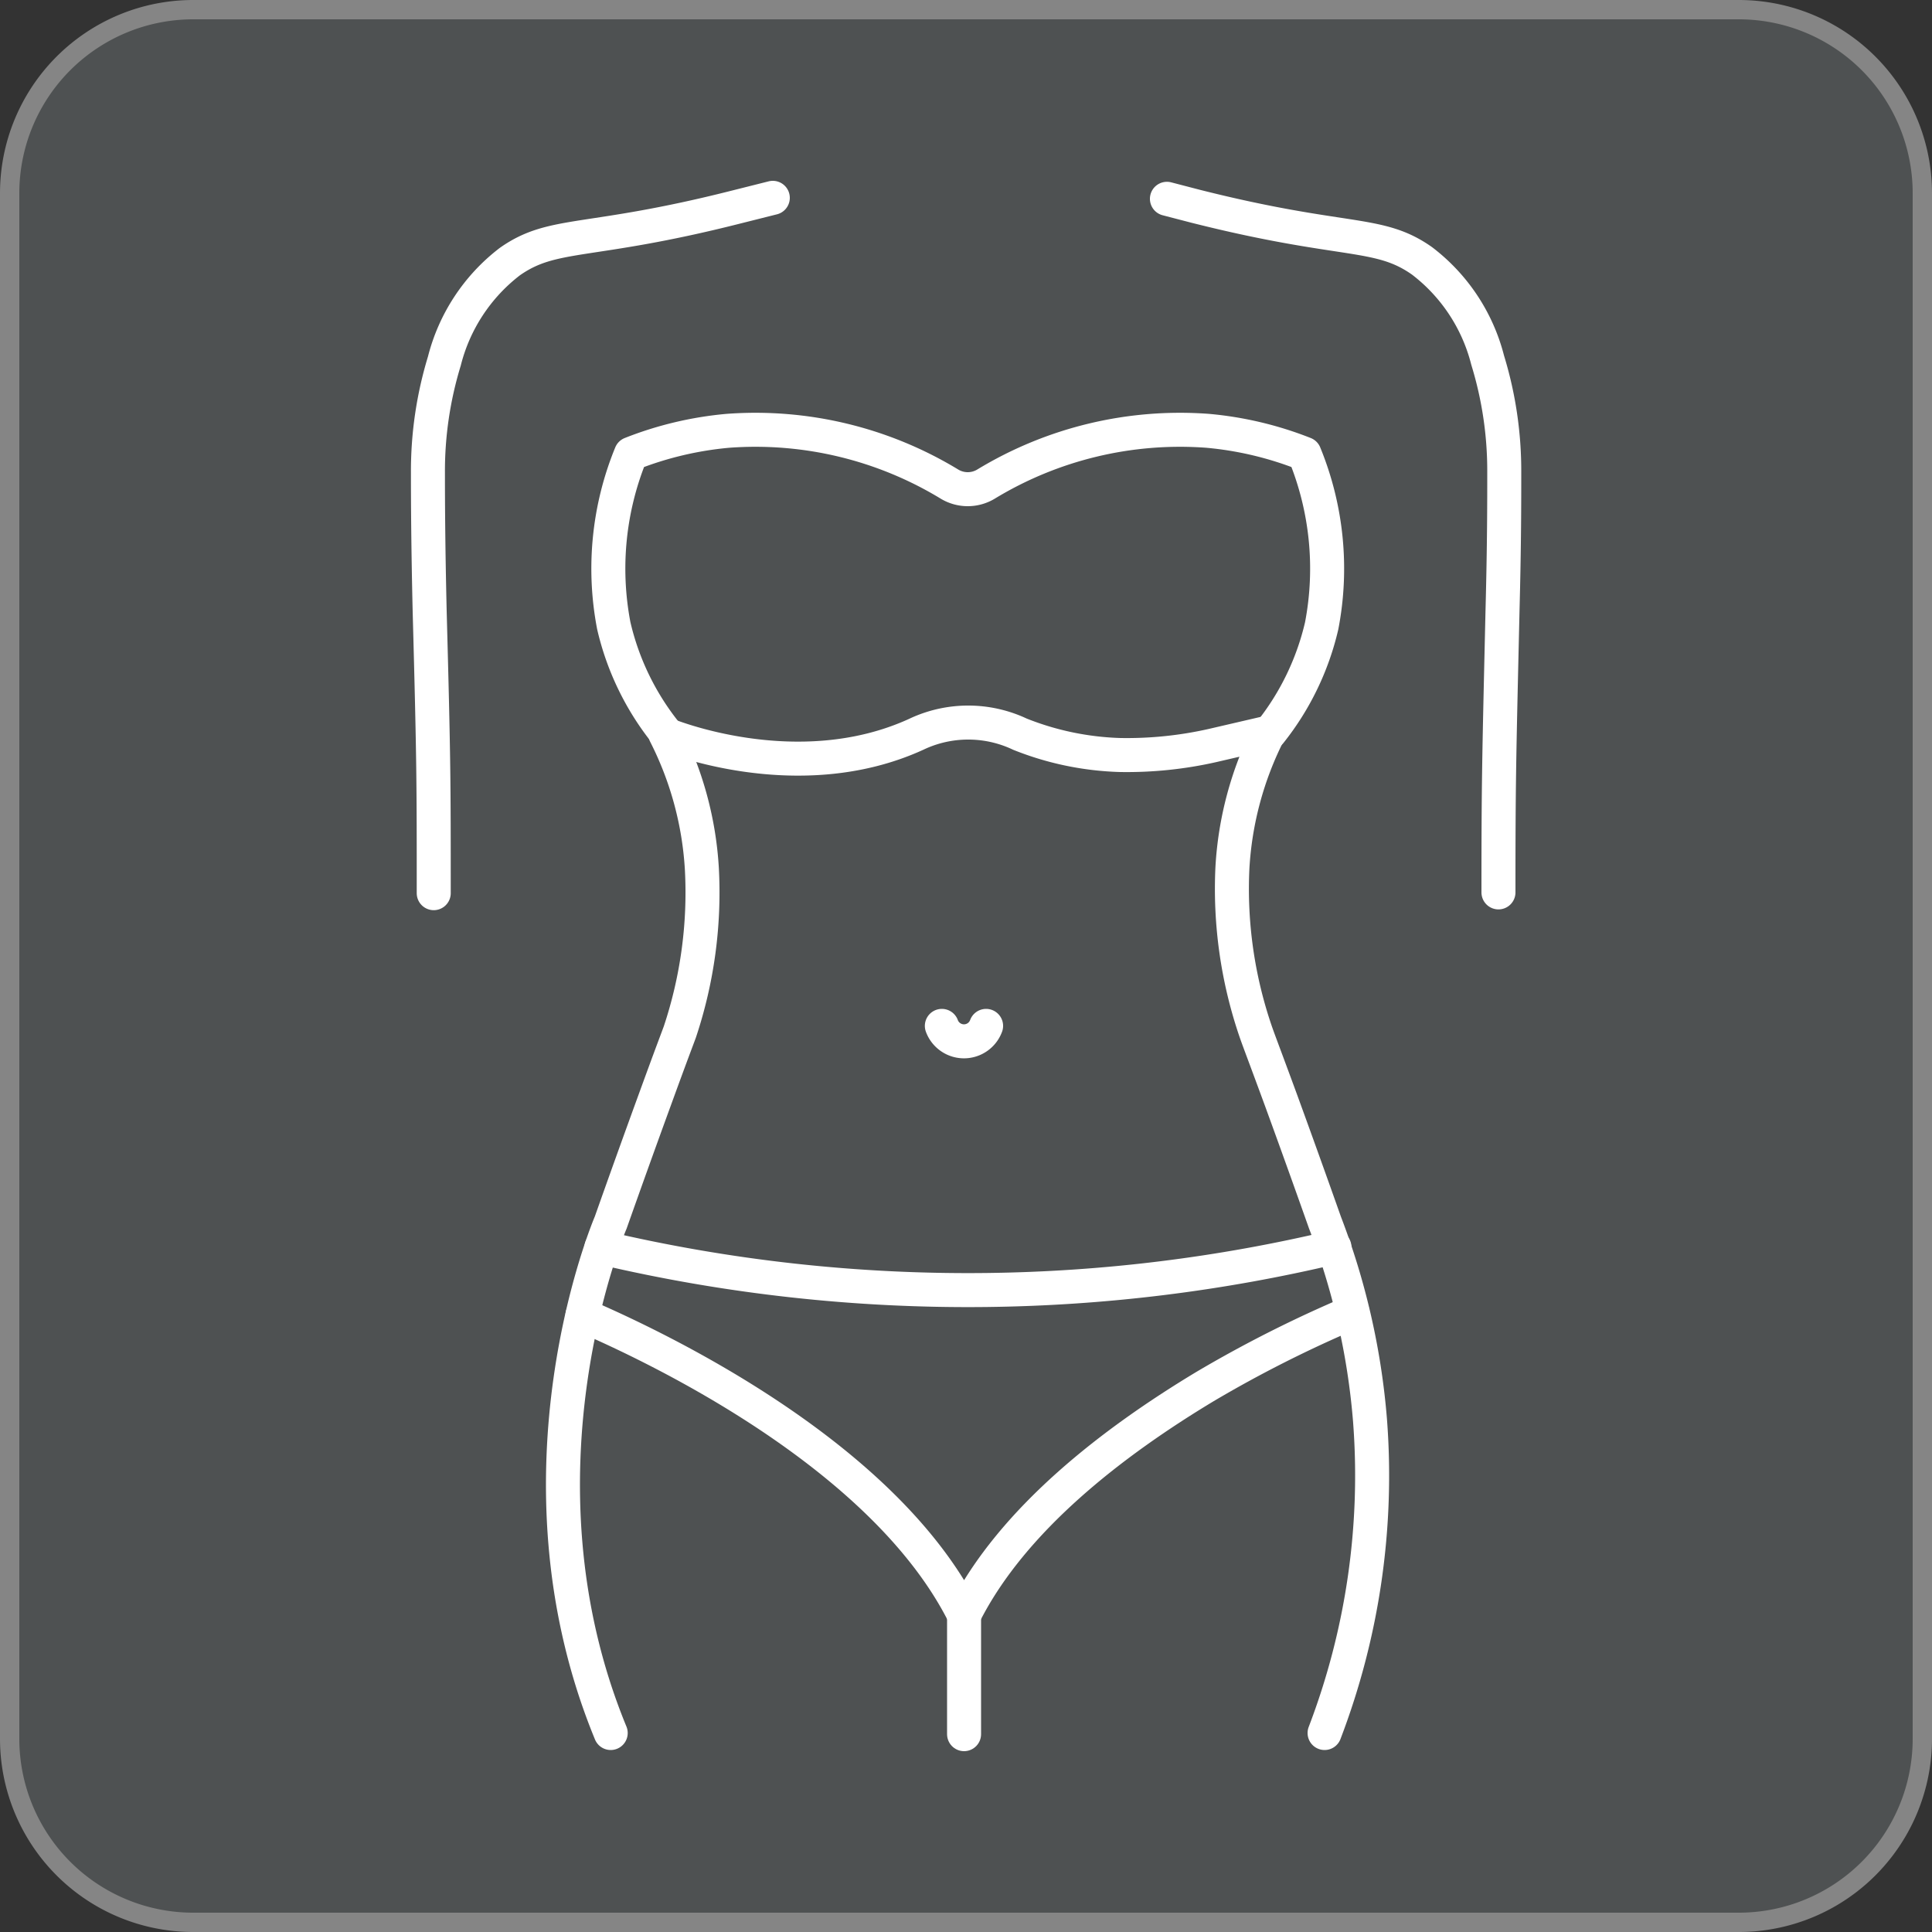
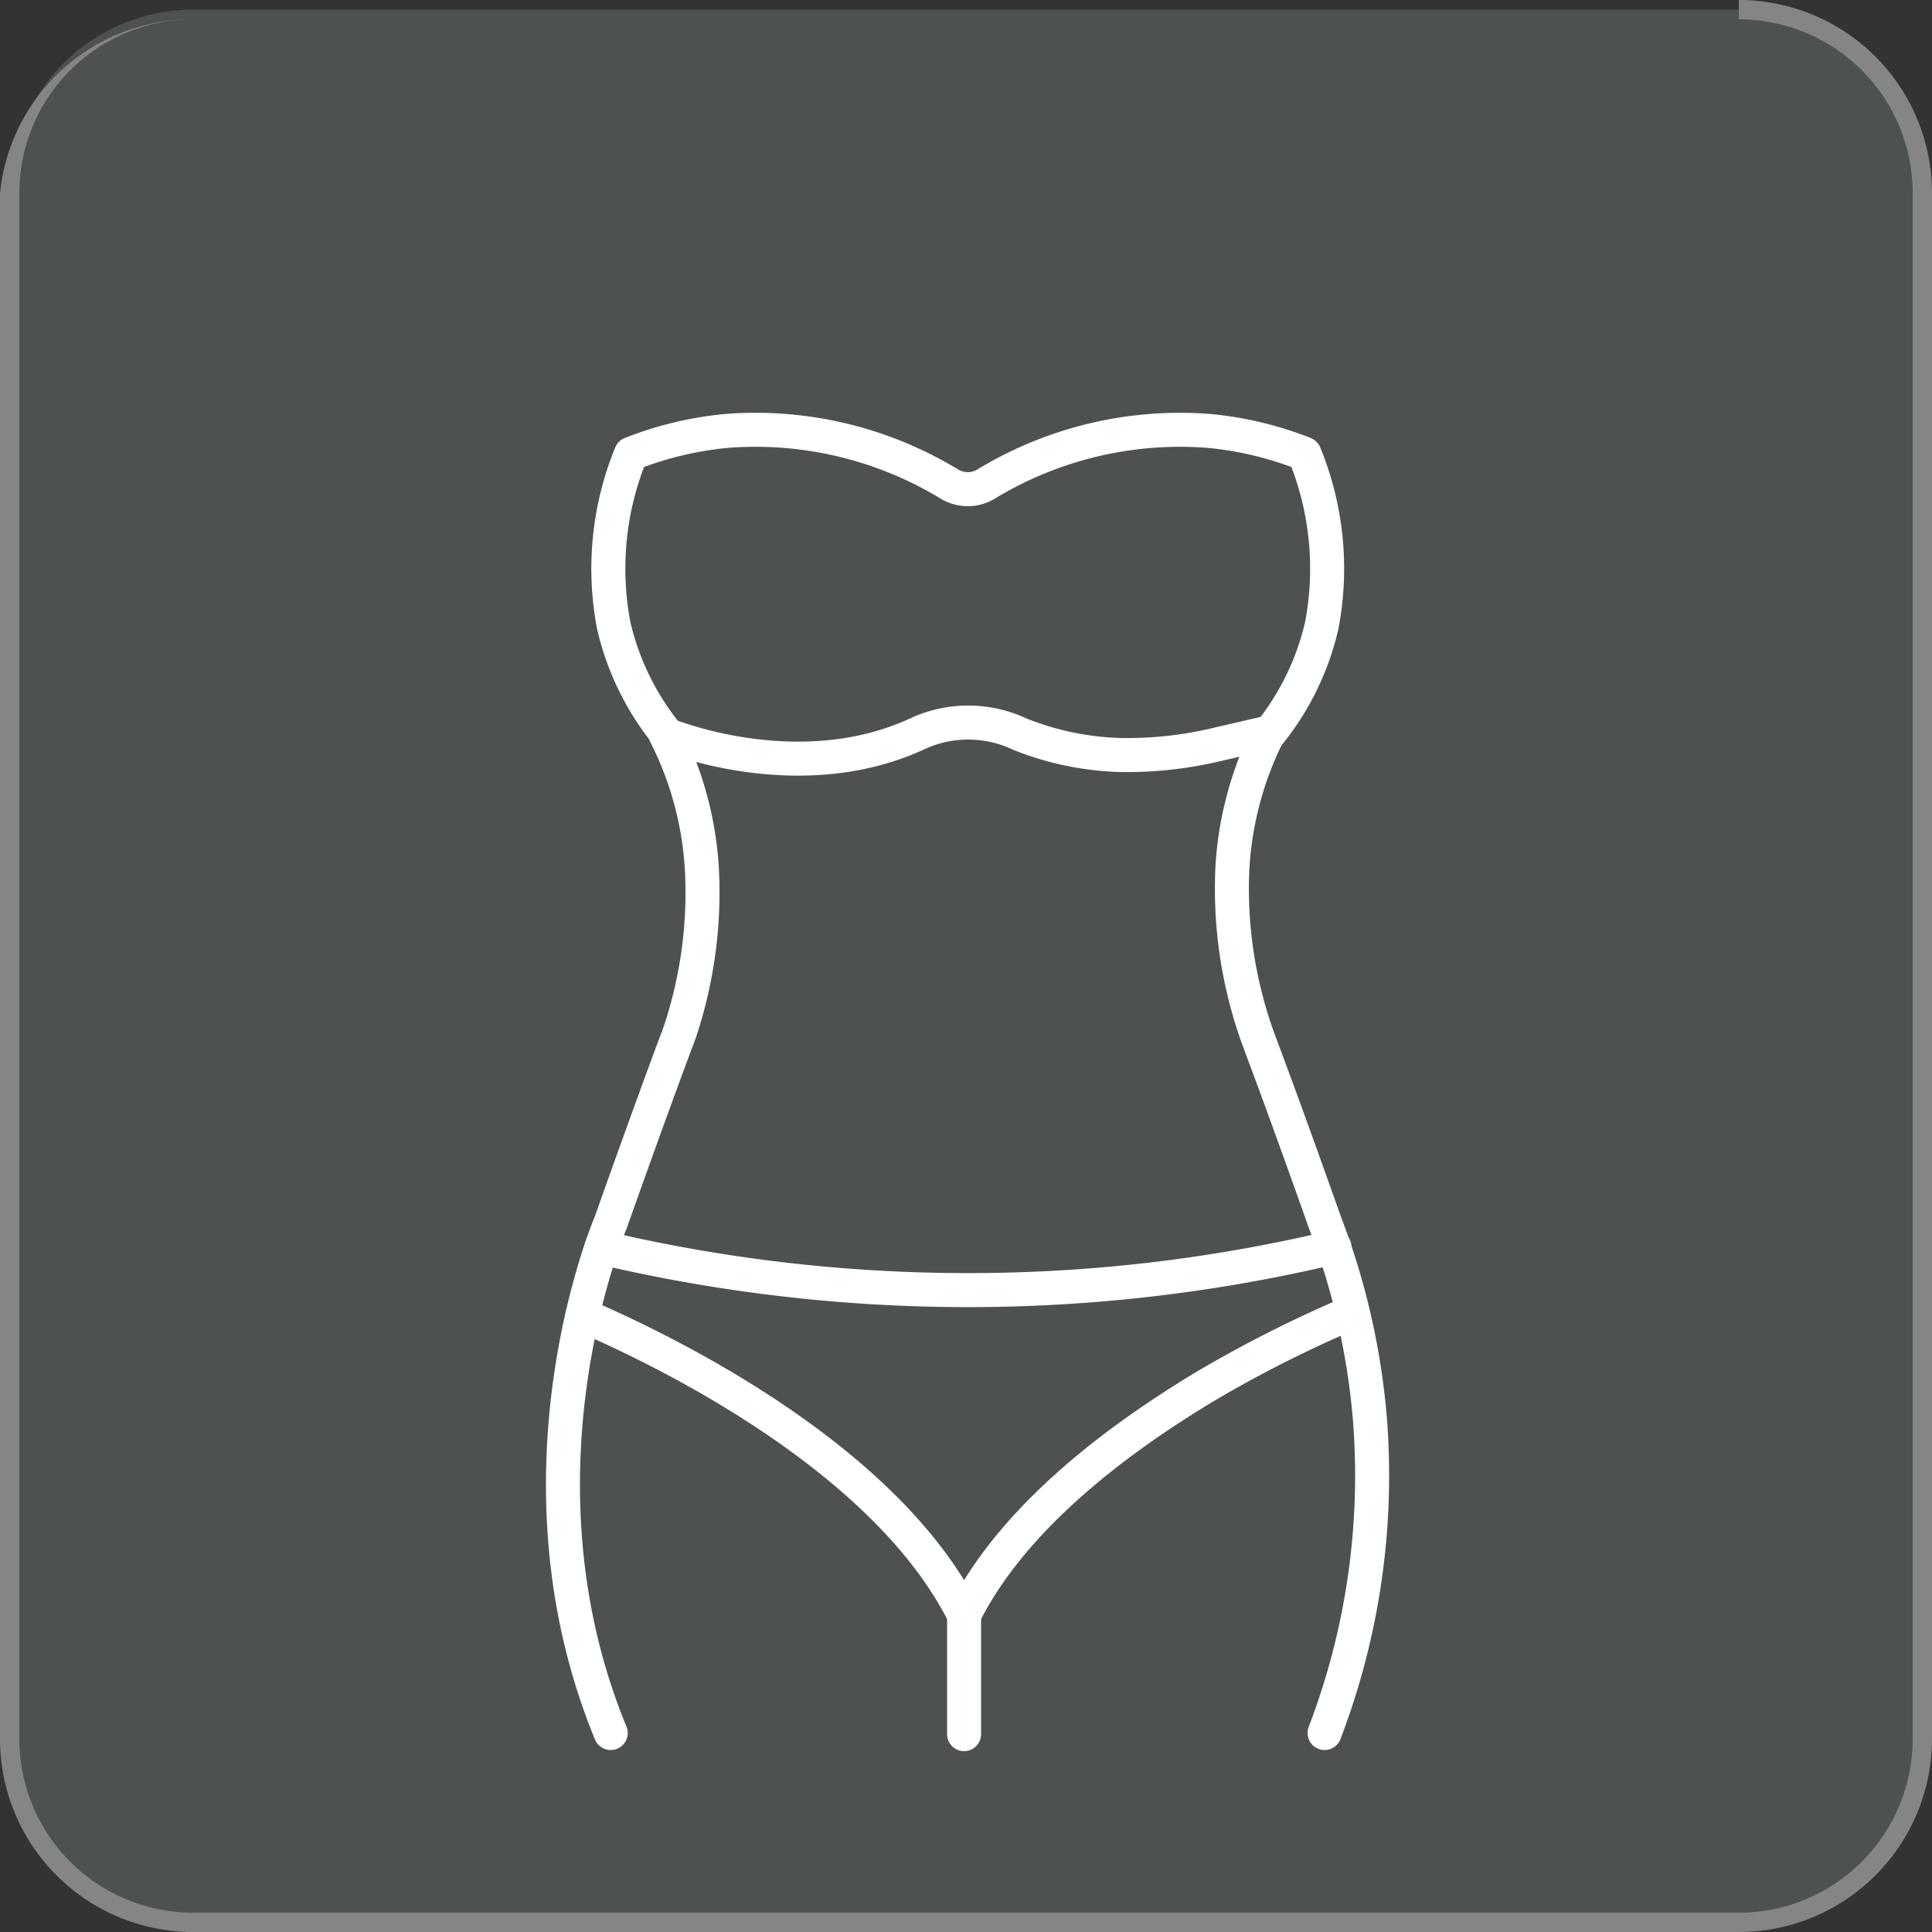
<svg xmlns="http://www.w3.org/2000/svg" viewBox="0 0 100 100" width="100" height="100">
  <rect x="0" y="0" width="100" height="100" fill="#333333" stroke="none" />
  <defs>
    <style>.cls-1{opacity:0.4;}.cls-2{fill:#767e7f;}.cls-3{fill:#fff;}.cls-4{fill:none;stroke:#fff;stroke-linecap:round;stroke-linejoin:round;stroke-width:1.76px;}</style>
  </defs>
  <title>アセット 5</title>
  <g id="レイヤー_2" data-name="レイヤー 2">
    <g id="_05" data-name="05">
      <g class="cls-1">
        <rect class="cls-2" x="0.5" y="0.5" width="99" height="99" rx="9.5" ry="9.5" />
-         <path class="cls-3" d="M90,1a9,9,0,0,1,9,9V90a9,9,0,0,1-9,9H10a9,9,0,0,1-9-9V10a9,9,0,0,1,9-9H90m0-1H10A10,10,0,0,0,0,10V90a10,10,0,0,0,10,10H90a10,10,0,0,0,10-10V10A10,10,0,0,0,90,0Z" />
+         <path class="cls-3" d="M90,1a9,9,0,0,1,9,9V90a9,9,0,0,1-9,9H10a9,9,0,0,1-9-9V10a9,9,0,0,1,9-9H90H10A10,10,0,0,0,0,10V90a10,10,0,0,0,10,10H90a10,10,0,0,0,10-10V10A10,10,0,0,0,90,0Z" />
      </g>
      <g id="_グループ_" data-name="&lt;グループ&gt;">
        <path id="_パス_" data-name="&lt;パス&gt;" class="cls-4" d="M34.44,37.91a13.88,13.88,0,0,1-2.67-5.52,15.65,15.65,0,0,1,.89-8.9,18,18,0,0,1,5-1.19,19.34,19.34,0,0,1,11.49,2.76,1.83,1.83,0,0,0,.94.26h0a1.83,1.83,0,0,0,.94-.26,19.34,19.34,0,0,1,11.49-2.76,18,18,0,0,1,5,1.19,15.65,15.65,0,0,1,.89,8.9,13.88,13.88,0,0,1-2.67,5.52" />
        <path id="_パス_2" data-name="&lt;パス&gt;" class="cls-4" d="M31.61,89.7c-5.56-13.5,0-26.42,0-26.42q1.11-3.14,2.27-6.32c.88-2.42,1.13-3.06,1.31-3.55A22.8,22.8,0,0,0,36.33,45a17.65,17.65,0,0,0-1.89-7s6.79,2.85,13,0a6.26,6.26,0,0,1,5.35,0A15.15,15.15,0,0,0,58,39.08a20.12,20.12,0,0,0,4.75-.49l2.93-.68h0a17.65,17.65,0,0,0-1.89,7A22.8,22.8,0,0,0,65,53.41c.17.49.42,1.13,1.31,3.55q1.16,3.18,2.27,6.32a36.8,36.8,0,0,1,2.33,10.22A37.3,37.3,0,0,1,68.56,89.7" />
-         <path id="_パス_3" data-name="&lt;パス&gt;" class="cls-4" d="M22.45,46.23c0-5.74,0-6.78-.21-14.58-.08-3.41-.09-5.68-.09-7.18A19.49,19.49,0,0,1,23,18.69a9.38,9.38,0,0,1,3.39-5.15c2.26-1.59,4-.87,11.7-2.82L40,10.24" />
-         <path id="_パス_4" data-name="&lt;パス&gt;" class="cls-4" d="M60.4,10.29l1.5.39c7.74,1.95,9.44,1.23,11.7,2.82A9.35,9.35,0,0,1,77,18.64a19.49,19.49,0,0,1,.86,5.79c0,1.5,0,3.76-.09,7.18-.18,7.8-.21,8.84-.21,14.58" />
        <path id="_パス_5" data-name="&lt;パス&gt;" class="cls-4" d="M30.15,68.07c4,1.72,15.62,7.27,19.75,15.52,2.51-5,7.79-9,12.45-11.81A64.14,64.14,0,0,1,70,67.92" />
        <line id="_パス_6" data-name="&lt;パス&gt;" class="cls-4" x1="49.9" y1="82.79" x2="49.9" y2="89.76" />
        <path id="_パス_7" data-name="&lt;パス&gt;" class="cls-4" d="M31.13,64.57a82.64,82.64,0,0,0,19.94,2.2,81.79,81.79,0,0,0,18-2.22" />
-         <path id="_パス_8" data-name="&lt;パス&gt;" class="cls-4" d="M48.75,53.1a1.22,1.22,0,0,0,2.29,0" />
      </g>
    </g>
  </g>
</svg>